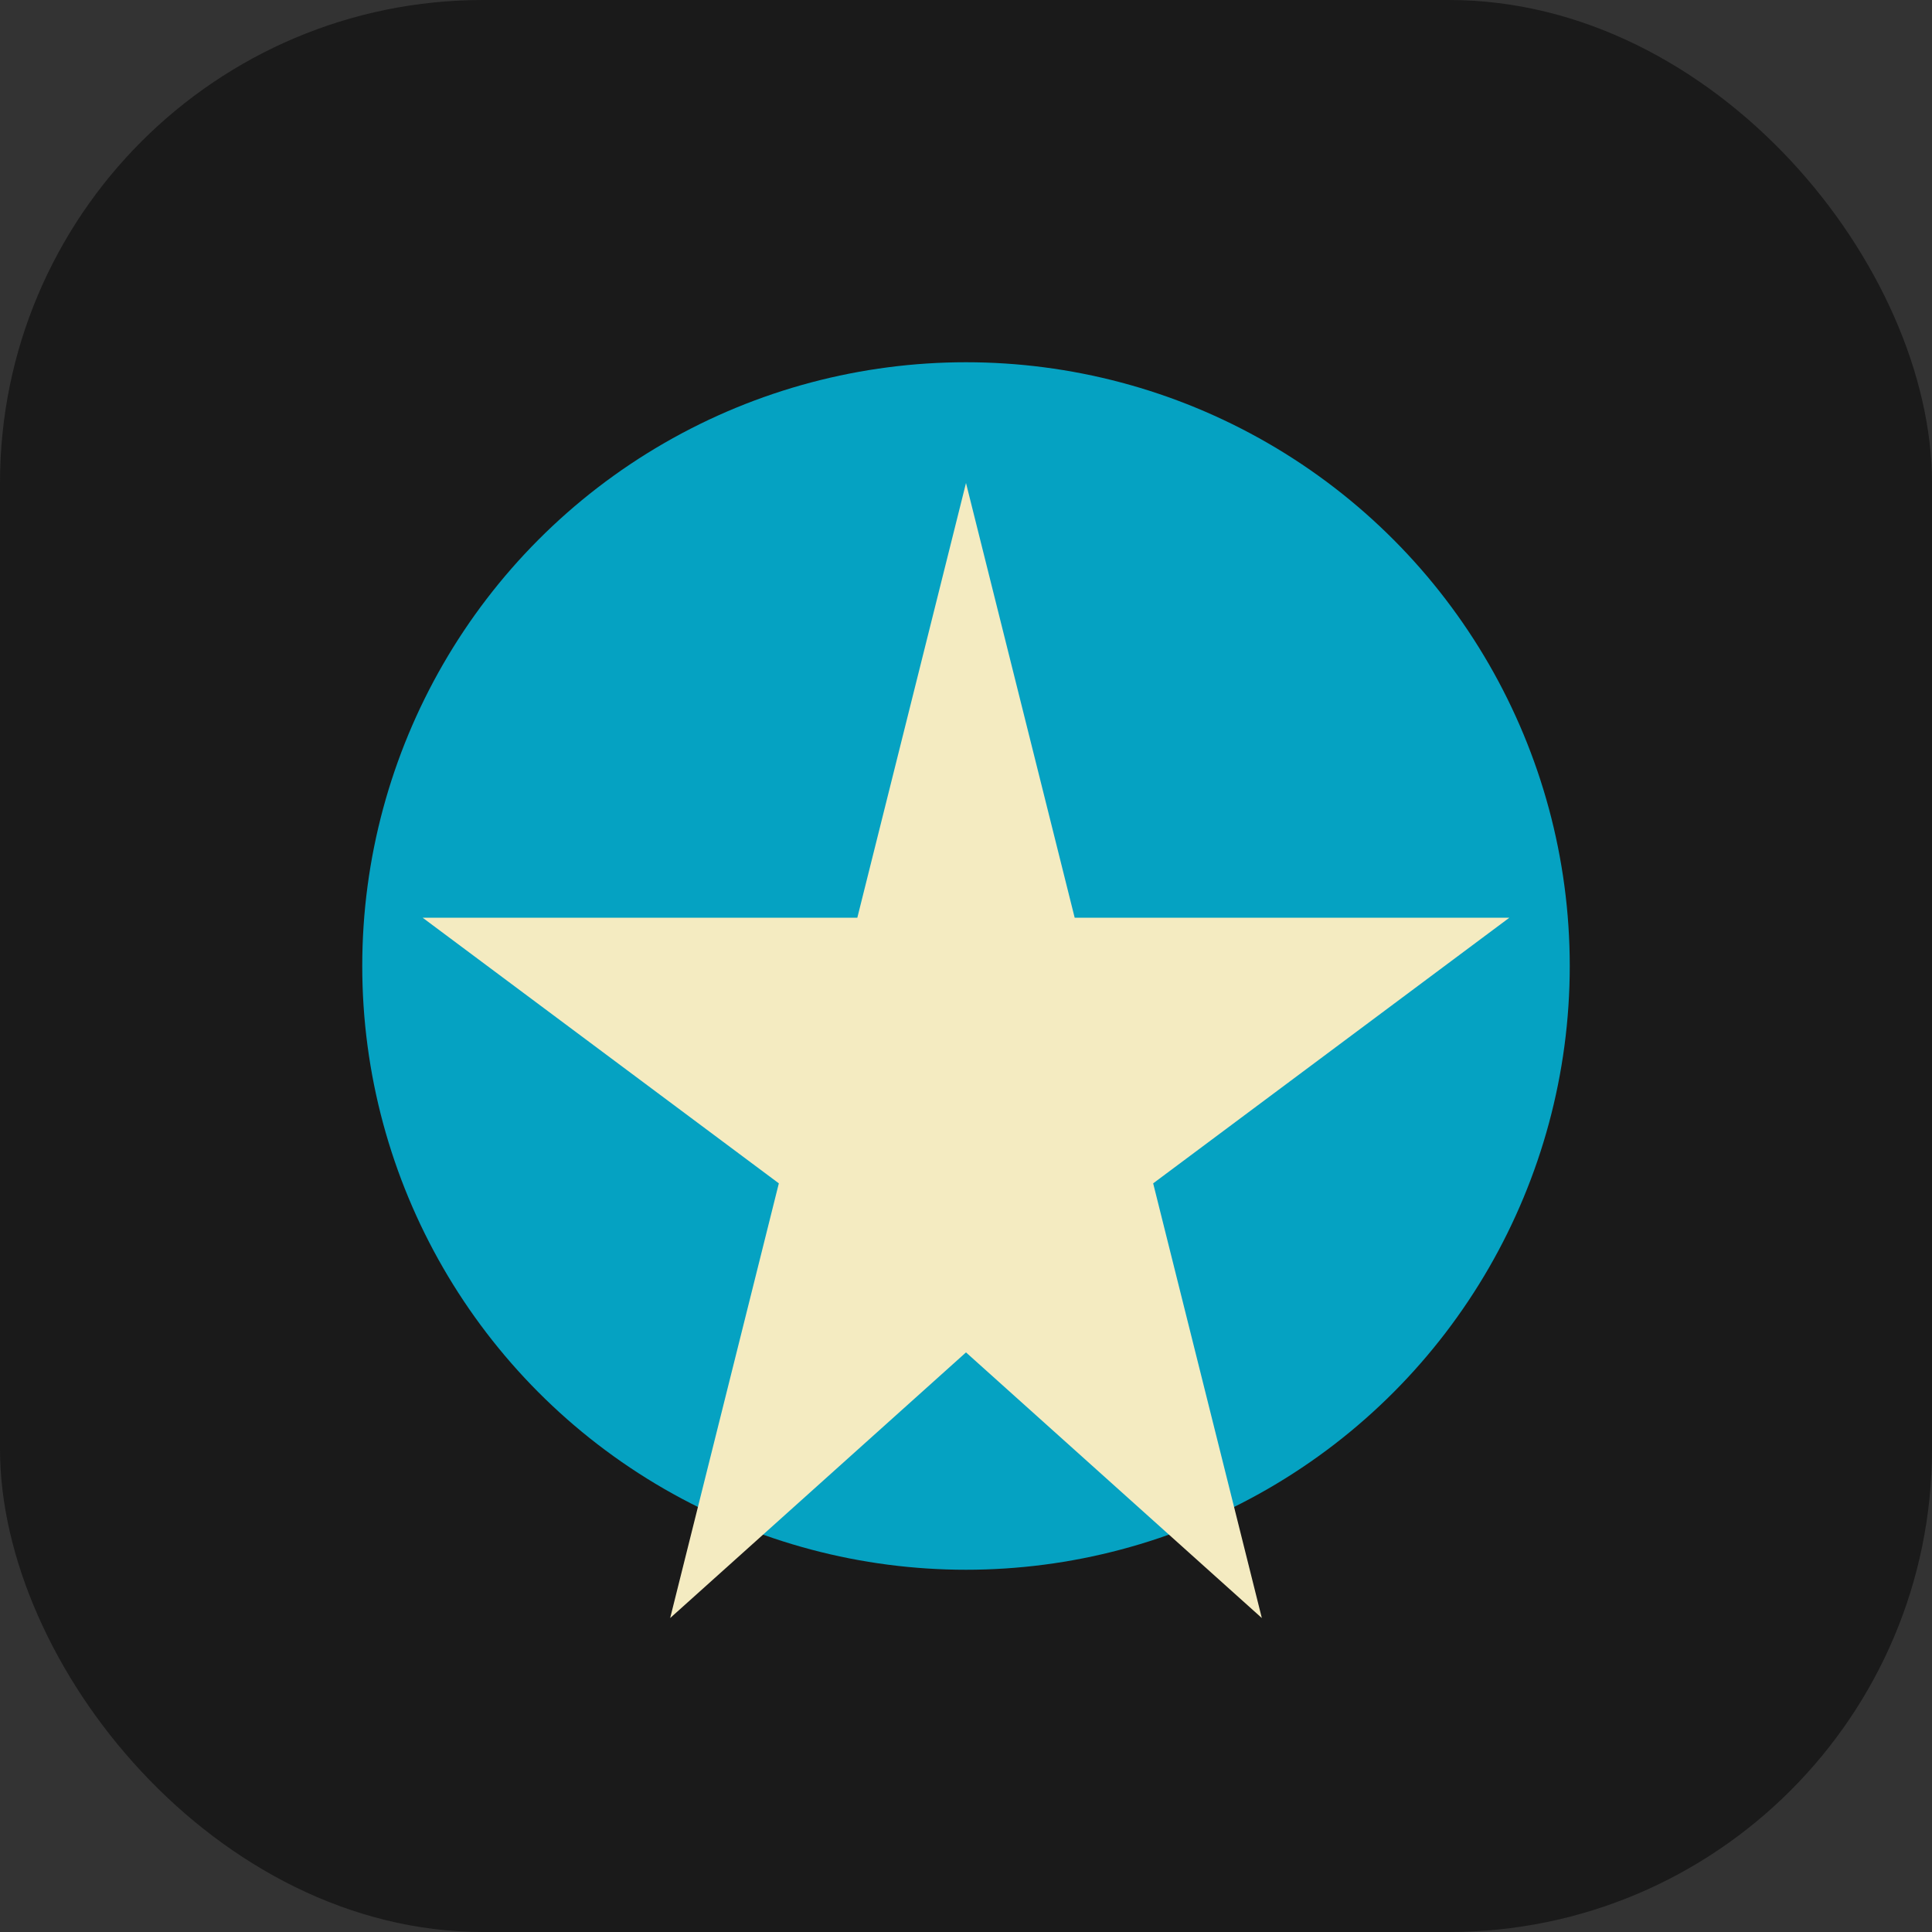
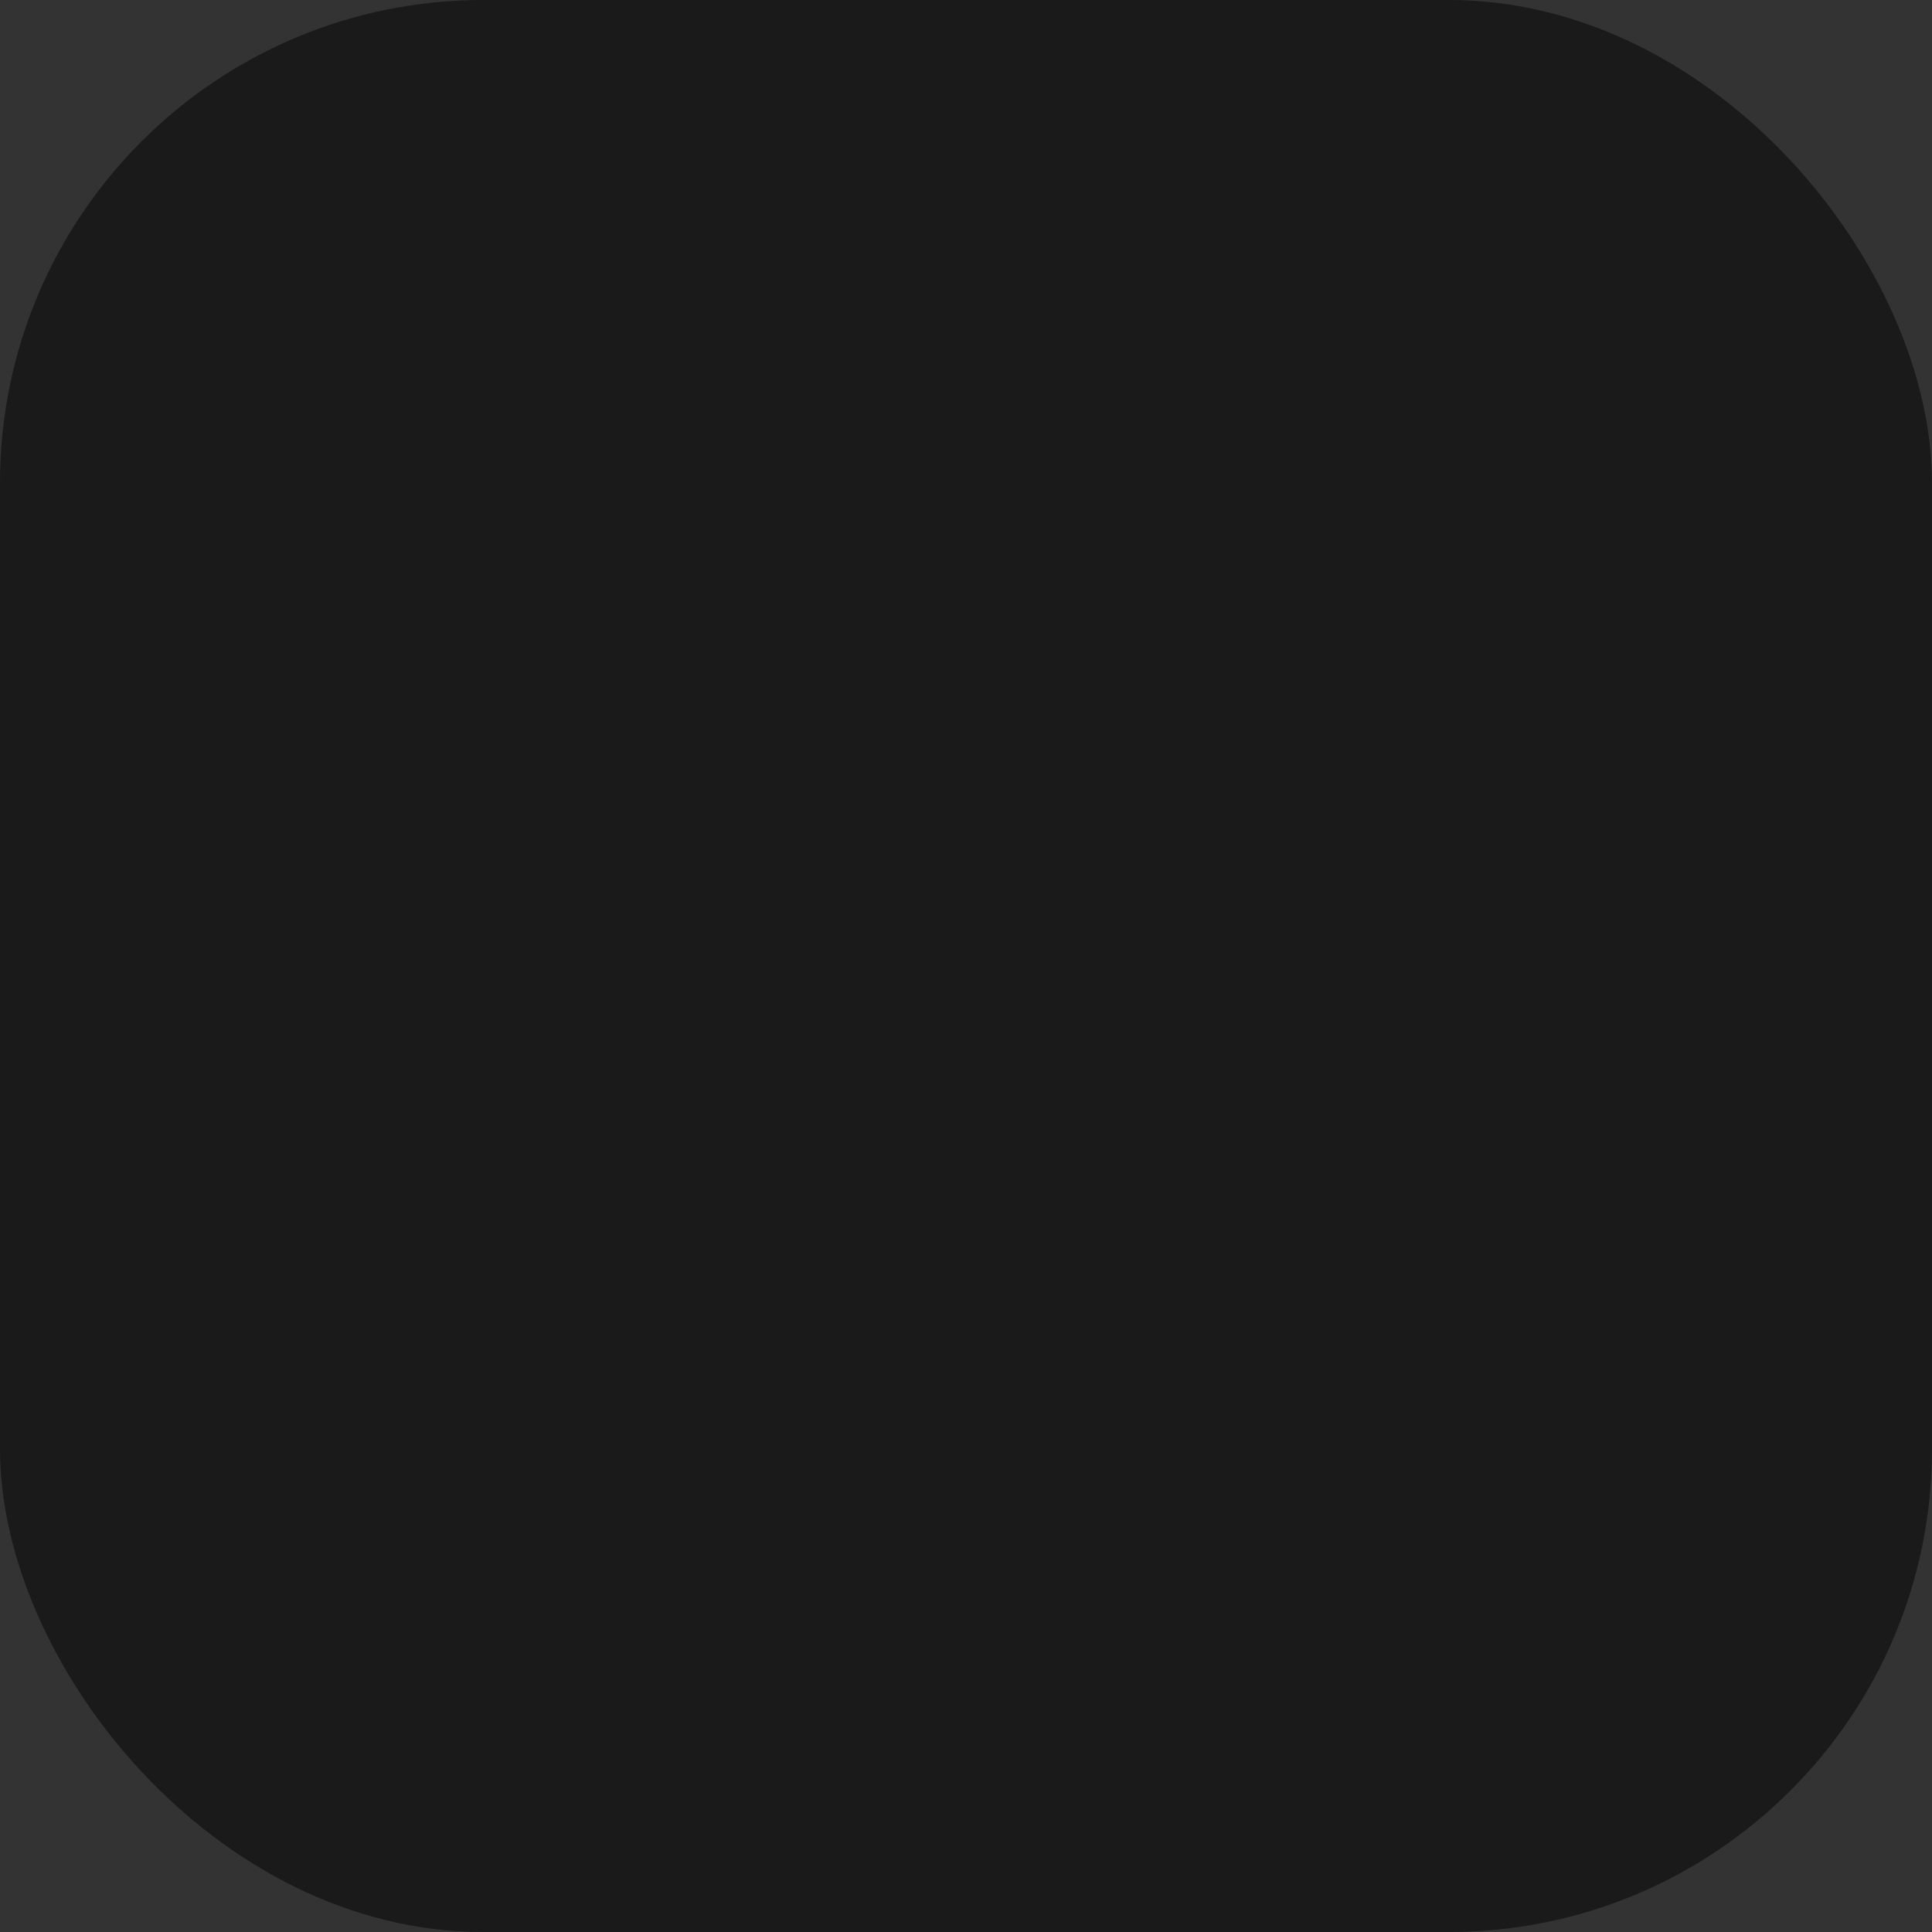
<svg xmlns="http://www.w3.org/2000/svg" width="32" height="32" viewBox="0 0 32 32">
  <rect x="0" y="0" width="32" height="32" fill="#333333" stroke="none" />
  <rect width="32" height="32" rx="8" fill="#1A1A1A" />
-   <circle cx="16" cy="16" r="10" fill="#05A2C2" />
-   <path d="M16 8L17.8 15.2H25L19.1 19.6L20.9 26.8L16 22.4L11.1 26.8L12.9 19.6L7 15.2H14.2L16 8Z" fill="#F4EBC1" />
</svg>